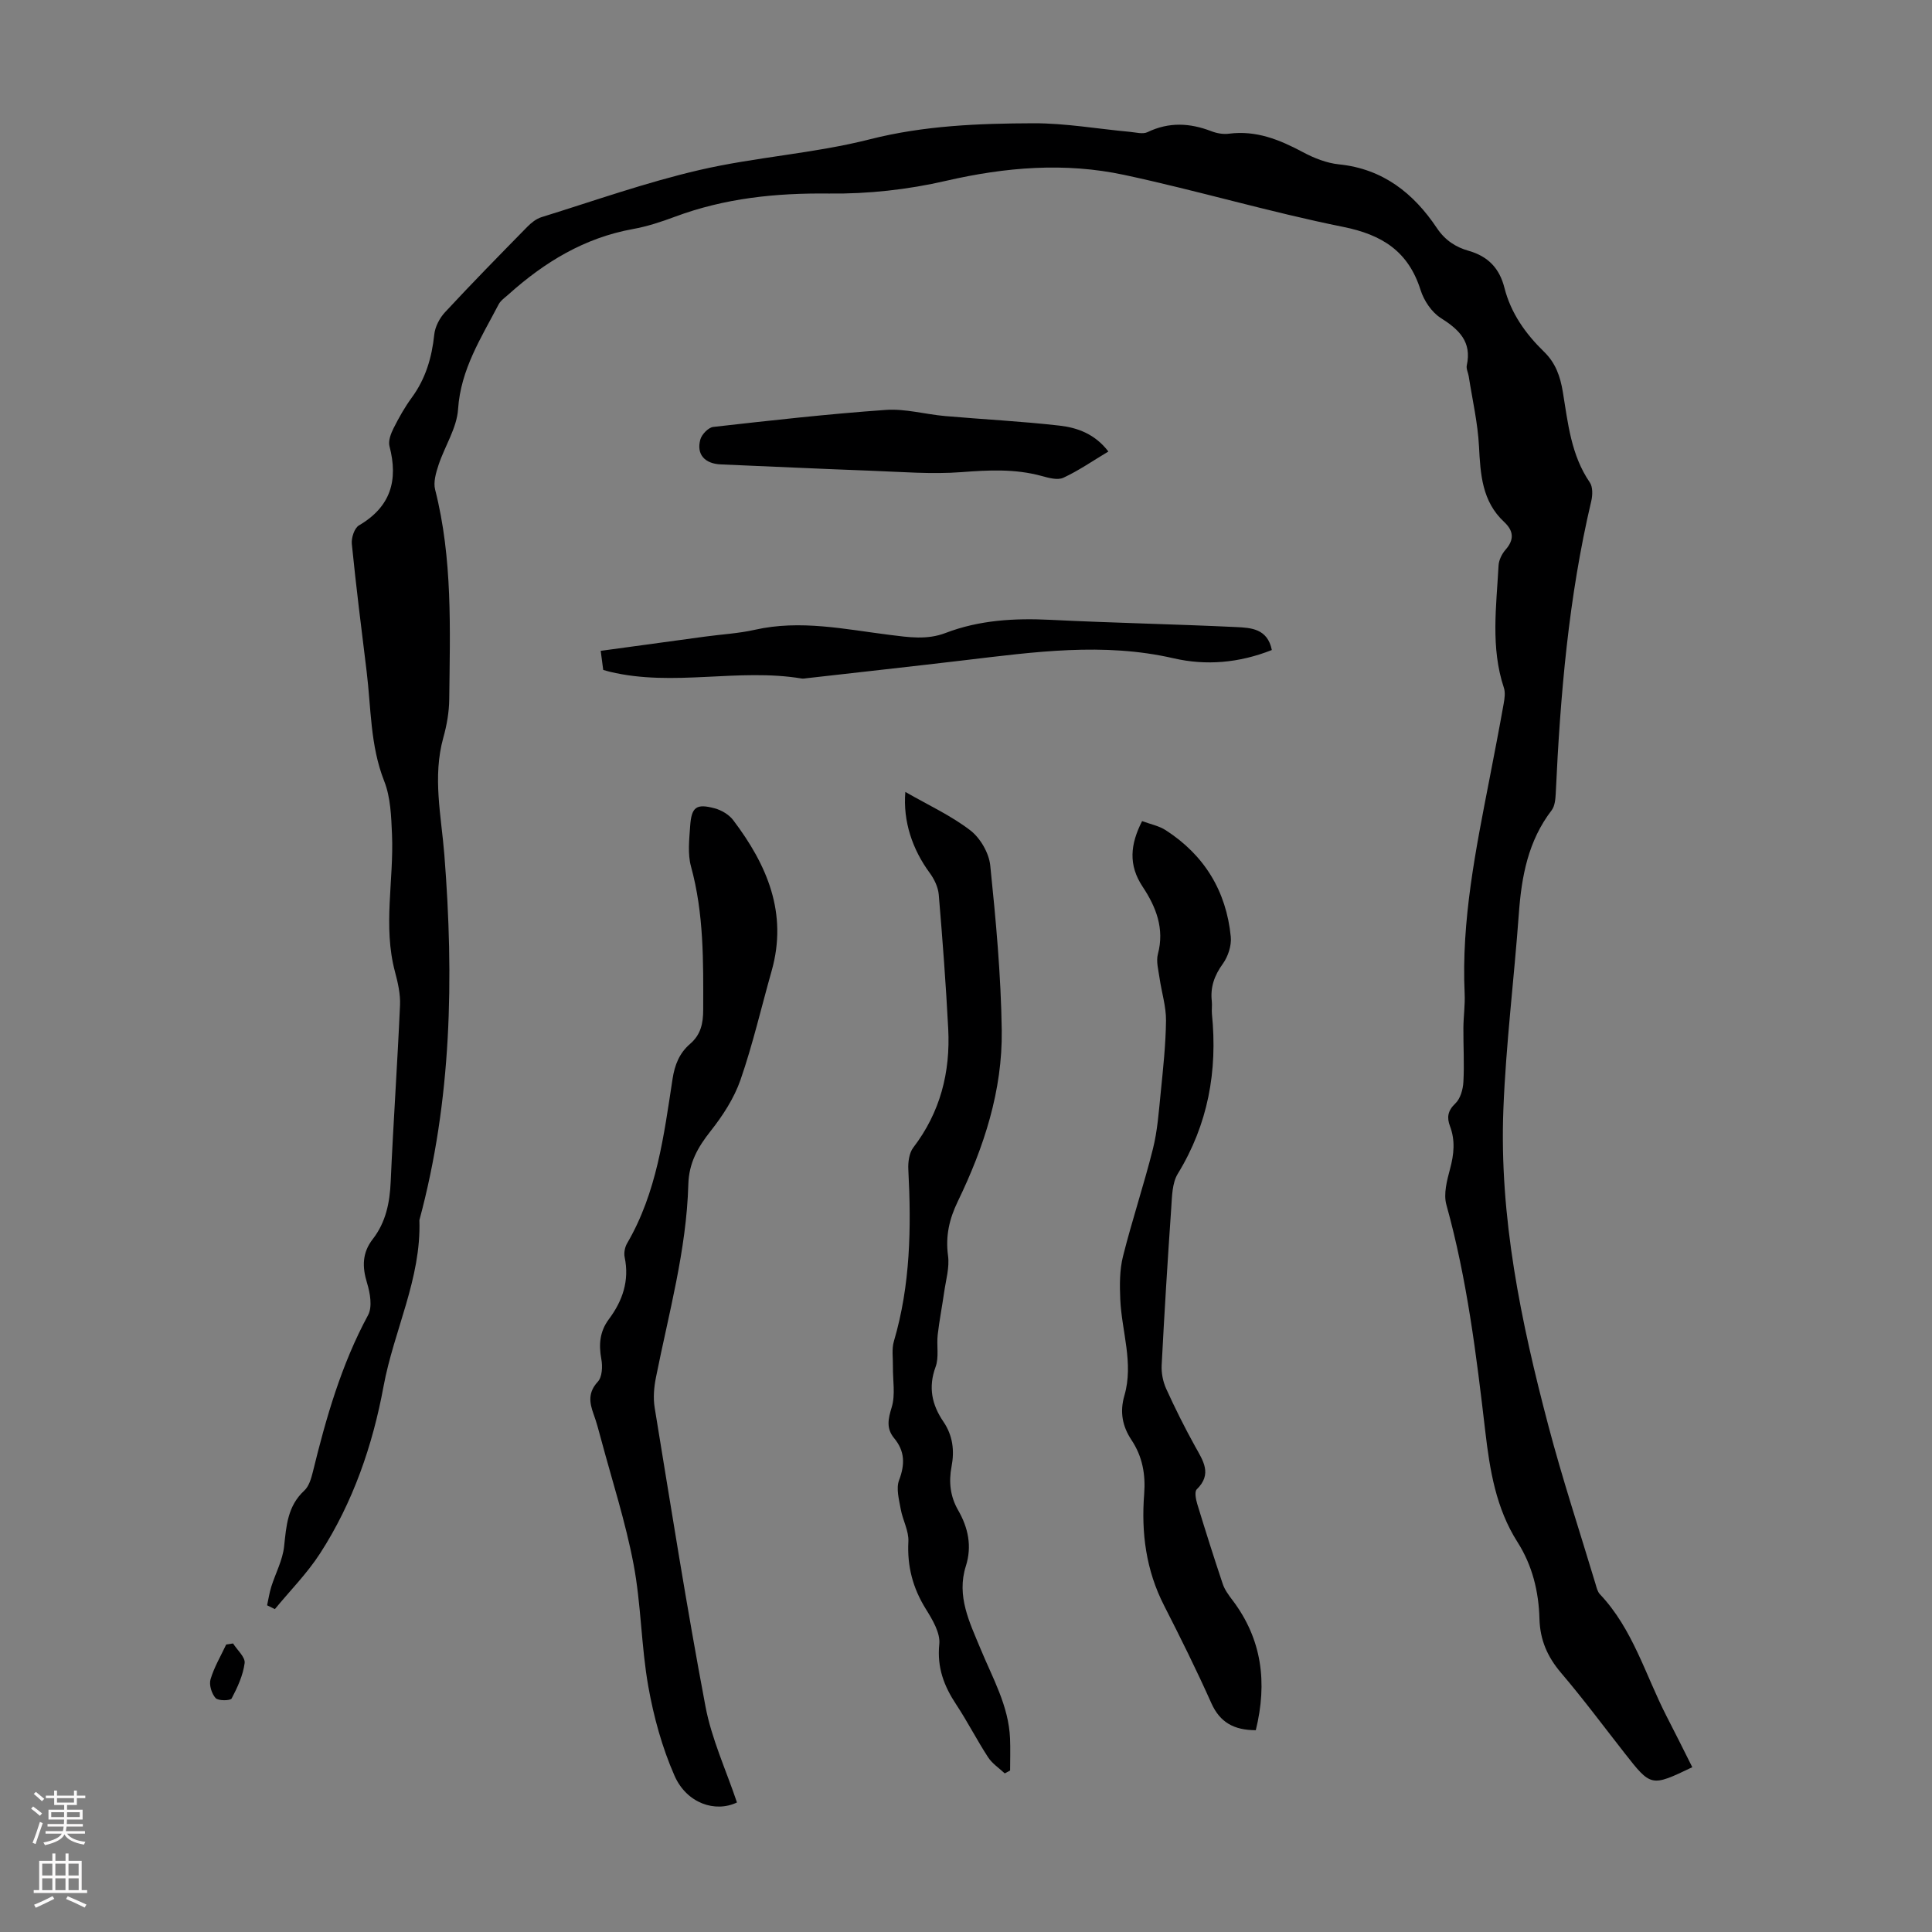
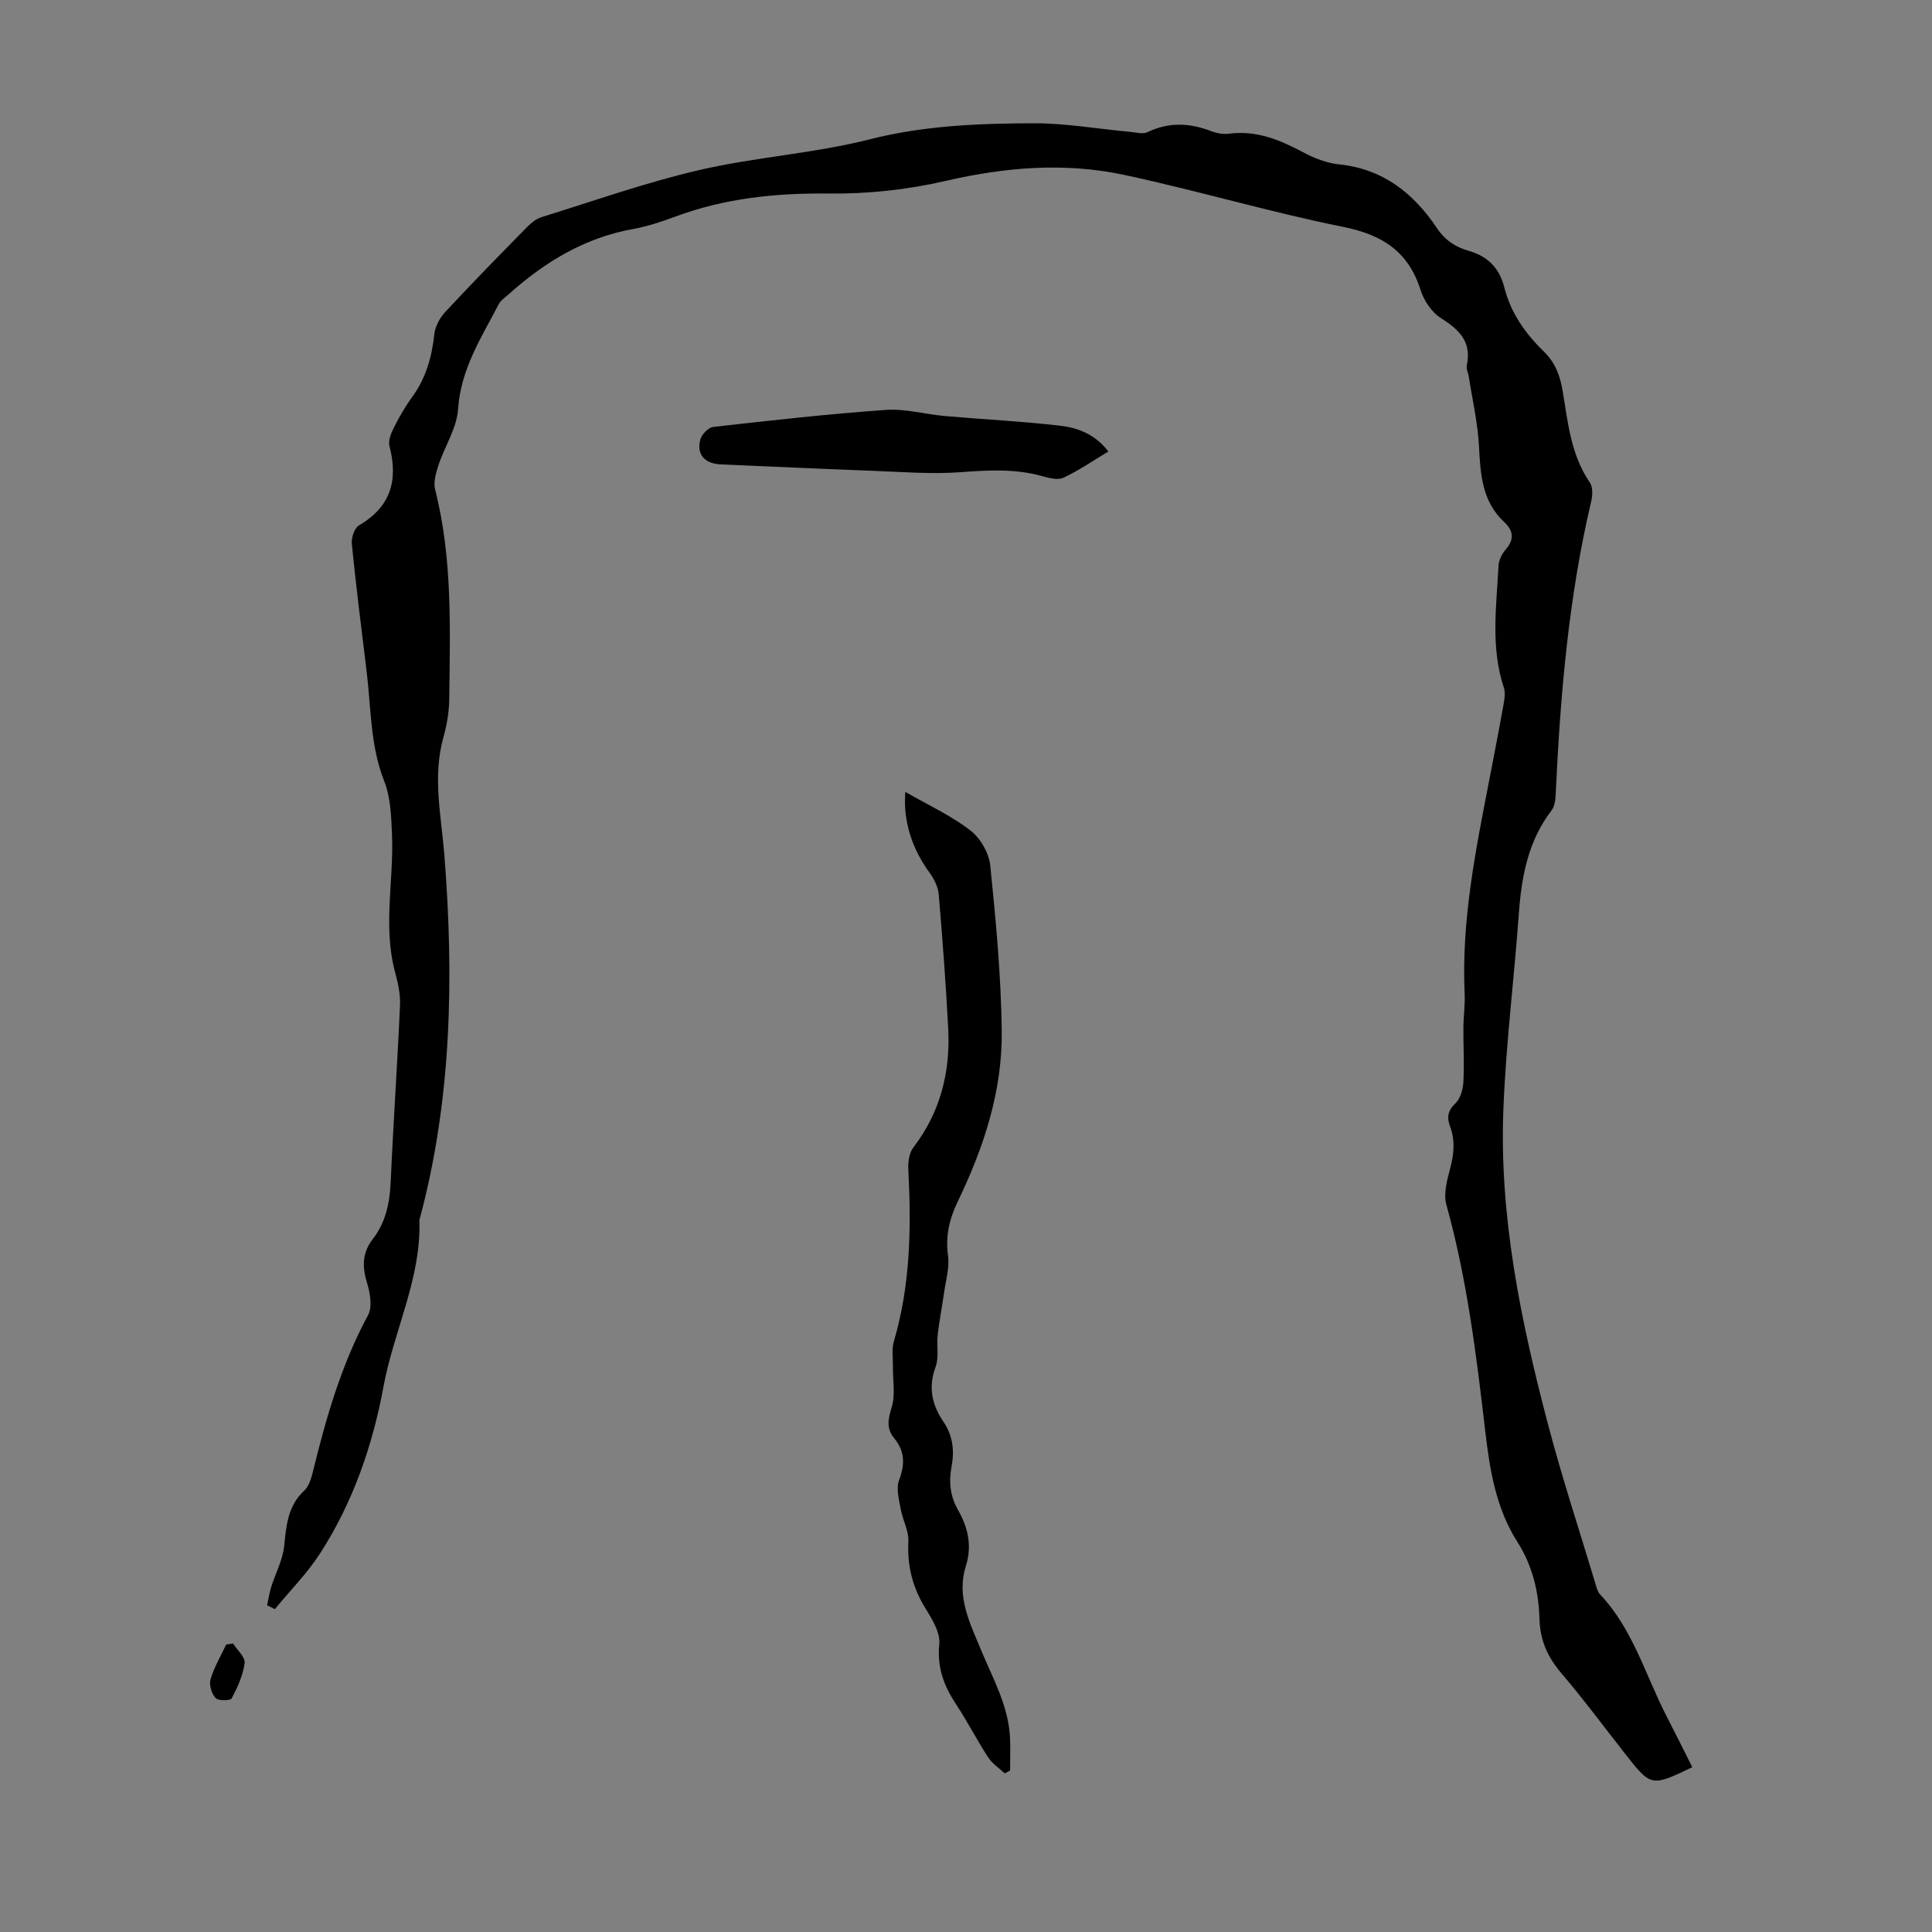
<svg xmlns="http://www.w3.org/2000/svg" enable-background="new 0 0 400 400" viewBox="0 0 400 400">
  <rect x="0" y="0" width="400" height="400" fill="#808080" stroke="none" />
  <g fill="#000001">
    <path d="m350.37 365.88c-8.54 4.09-8.53 4.08-14.03-2.94-4.35-5.55-8.56-11.22-13.13-16.58-2.82-3.31-4.36-6.81-4.48-11.17-.15-5.65-1.46-11.07-4.55-15.92-4.46-7-5.73-14.88-6.67-22.93-1.84-15.77-3.77-31.52-8.05-46.9-.63-2.25.12-5.04.76-7.44.81-3.01 1.1-5.87-.01-8.82-.68-1.79-.5-3.2 1.1-4.72 1.05-.99 1.59-2.92 1.67-4.47.21-3.73-.03-7.48 0-11.23.02-2.35.37-4.7.26-7.04-.7-15.13 2.3-29.82 5.16-44.54 1-5.16 2-10.32 2.92-15.49.19-1.08.37-2.31.04-3.3-2.77-8.34-1.55-16.84-1.1-25.3.06-1.13.69-2.42 1.45-3.28 1.86-2.11 1.65-3.93-.29-5.74-4.59-4.28-4.91-9.86-5.21-15.65-.25-4.85-1.37-9.65-2.12-14.48-.12-.77-.56-1.59-.41-2.28 1.08-4.91-1.6-7.43-5.39-9.83-1.88-1.19-3.48-3.59-4.17-5.77-2.53-8.01-7.93-11.46-16.05-13.09-15.21-3.06-30.14-7.51-45.32-10.76-12.29-2.63-24.58-1.61-36.9 1.23-7.87 1.82-16.15 2.73-24.22 2.63-11-.13-21.6.96-31.91 4.81-2.82 1.05-5.73 2.01-8.68 2.54-10.02 1.81-18.29 6.84-25.73 13.51-.74.66-1.66 1.28-2.09 2.12-3.59 6.89-7.84 13.41-8.38 21.66-.26 3.92-2.76 7.67-4.05 11.57-.53 1.62-1.1 3.54-.7 5.09 3.64 14.3 3.08 28.86 2.92 43.39-.03 2.65-.5 5.37-1.22 7.94-2.27 8.15-.43 16.19.21 24.3 2 25.45 1.54 50.76-5.17 75.62.41 12.07-5.28 22.84-7.42 34.4-2.24 12.17-6.32 24.05-13.15 34.61-2.67 4.13-6.21 7.7-9.35 11.52-.54-.26-1.07-.53-1.61-.79.28-1.27.47-2.56.85-3.8.88-2.8 2.36-5.52 2.67-8.37.46-4.29.71-8.38 4.18-11.58.97-.89 1.43-2.5 1.77-3.86 2.74-11.2 5.89-22.21 11.43-32.46.93-1.71.43-4.58-.21-6.67-1.02-3.34-1.02-6.23 1.19-9.08 2.7-3.48 3.52-7.53 3.71-11.9.54-12.19 1.39-24.36 1.93-36.55.1-2.29-.45-4.67-1.05-6.92-2.51-9.44-.21-18.94-.61-28.39-.16-3.72-.28-7.69-1.62-11.07-2.91-7.39-2.7-15.14-3.64-22.76-1.08-8.77-2.18-17.54-3.06-26.33-.13-1.26.54-3.3 1.49-3.85 6.57-3.84 8.15-9.33 6.31-16.38-.29-1.11.28-2.61.85-3.74 1.1-2.19 2.32-4.36 3.77-6.34 2.87-3.92 4.15-8.28 4.65-13.05.17-1.62 1.11-3.42 2.24-4.63 5.56-5.99 11.28-11.82 17.01-17.66.82-.84 1.86-1.67 2.95-2.01 10.87-3.37 21.64-7.2 32.7-9.76 11.63-2.7 23.73-3.42 35.28-6.36 11.23-2.85 22.51-3.28 33.86-3.32 6.67-.02 13.34 1.17 20.01 1.78 1.21.11 2.65.52 3.62.06 4.44-2.14 8.77-1.91 13.23-.19 1.12.43 2.45.67 3.63.51 5.62-.73 10.46 1.23 15.27 3.8 2.31 1.24 4.95 2.29 7.52 2.55 9.09.93 15.43 5.97 20.25 13.17 1.71 2.56 3.91 3.97 6.59 4.73 4.04 1.15 6.39 3.63 7.41 7.67 1.33 5.25 4.39 9.53 8.2 13.23 2.4 2.33 3.35 5.1 3.88 8.27 1.07 6.48 1.69 13.09 5.59 18.78.64.93.59 2.63.31 3.84-4.7 19.91-6.42 40.17-7.36 60.53-.06 1.19-.18 2.63-.85 3.51-4.87 6.34-6.23 13.68-6.79 21.4-.98 13.5-2.67 26.96-3.2 40.46-.88 22.35 3.65 44.08 9.31 65.54 2.9 11.01 6.48 21.85 9.76 32.76.22.74.41 1.61.91 2.14 6.81 7.19 9.41 16.68 13.77 25.2 1.8 3.47 3.53 6.97 5.36 10.62z" />
-     <path d="m152.58 373.18c-4.48 2.16-10.41.19-12.93-5.54-2.57-5.84-4.31-12.19-5.43-18.5-1.48-8.35-1.47-16.97-3.05-25.29-1.66-8.75-4.43-17.29-6.74-25.92-.46-1.73-.92-3.46-1.53-5.14-.88-2.42-1.18-4.5.88-6.73.9-.98 1-3.17.72-4.67-.56-3.04-.33-5.72 1.55-8.25 2.85-3.81 4.29-7.99 3.28-12.84-.19-.9.04-2.09.51-2.89 6.14-10.51 7.61-22.31 9.4-34 .45-2.96 1.43-5.38 3.62-7.27 2.24-1.92 2.73-4.26 2.73-7.12.03-9.96.15-19.88-2.53-29.64-.71-2.61-.36-5.57-.17-8.35.27-3.96 1.28-4.7 5.09-3.67 1.41.38 2.96 1.3 3.82 2.44 7.01 9.26 11.34 19.26 7.96 31.21-2.13 7.52-3.89 15.17-6.44 22.54-1.32 3.81-3.67 7.43-6.2 10.63-2.65 3.35-4.49 6.59-4.61 11.05-.38 13.6-4.06 26.69-6.7 39.94-.41 2.03-.6 4.24-.27 6.26 3.38 20.63 6.63 41.28 10.51 61.81 1.26 6.75 4.25 13.16 6.53 19.94z" />
-     <path d="m260 358.22c-4.48-.01-7.41-1.58-9.21-5.61-3.05-6.83-6.38-13.54-9.78-20.2-3.74-7.31-4.75-15.05-4.12-23.1.31-4.02-.35-7.75-2.62-11.16-1.88-2.83-2.47-5.79-1.48-9.2 1.96-6.71-.56-13.29-.85-19.94-.13-2.96-.15-6.05.56-8.88 1.87-7.47 4.33-14.8 6.2-22.27.94-3.74 1.21-7.66 1.6-11.52.5-5 1.05-10.01 1.11-15.02.03-2.95-.92-5.89-1.34-8.85-.23-1.64-.74-3.43-.34-4.94 1.41-5.27-.4-9.79-3.15-13.93-2.99-4.5-2.59-8.75-.12-13.6 1.68.63 3.48.97 4.9 1.89 8 5.17 12.53 12.61 13.46 22.05.18 1.82-.56 4.09-1.64 5.59-1.75 2.42-2.62 4.83-2.29 7.76.1.88-.06 1.8.03 2.68 1.18 11.77-.8 22.8-7.07 33.04-1.19 1.94-1.19 4.72-1.36 7.14-.75 10.82-1.42 21.66-1.98 32.49-.08 1.61.26 3.38.92 4.85 1.84 4.06 3.84 8.06 6 11.96 1.65 2.98 3.61 5.71.34 8.91-.49.48-.18 2.07.11 3.03 1.69 5.53 3.43 11.05 5.27 16.53.41 1.23 1.24 2.35 2.04 3.4 6.12 8.1 7.22 17.07 4.81 26.9z" />
    <path d="m187.44 163.96c4.75 2.73 9.44 4.88 13.43 7.94 2.08 1.59 3.88 4.69 4.15 7.28 1.17 11.34 2.22 22.73 2.38 34.12.17 12.49-3.69 24.25-9.09 35.42-1.77 3.65-2.58 7.18-2.03 11.26.33 2.43-.44 5.02-.8 7.53-.42 2.95-1 5.89-1.34 8.85-.25 2.21.3 4.65-.44 6.65-1.55 4.22-.76 7.84 1.62 11.33 1.95 2.86 2.32 6 1.69 9.28-.61 3.2-.28 6.2 1.36 9.05 2.09 3.63 2.9 7.47 1.6 11.57-1.97 6.21.76 11.62 3.01 17.06 2.5 6.08 5.87 11.87 6.14 18.67.09 2.2.01 4.4.01 6.6-.37.2-.74.4-1.11.59-1.17-1.1-2.6-2.03-3.45-3.34-2.32-3.56-4.25-7.37-6.59-10.91-2.54-3.83-4-7.66-3.51-12.5.24-2.33-1.42-5.09-2.79-7.29-2.7-4.34-3.88-8.85-3.61-13.97.11-2.21-1.19-4.45-1.59-6.73-.35-1.97-.98-4.25-.34-5.95 1.24-3.27 1.22-6.01-1.01-8.7-1.68-2.04-1.26-3.97-.51-6.42.79-2.58.21-5.59.25-8.41.03-1.75-.28-3.61.2-5.24 3.44-11.66 3.61-23.56 2.99-35.55-.08-1.51.16-3.42 1.02-4.55 5.59-7.3 7.7-15.59 7.24-24.58-.48-9.27-1.18-18.54-1.96-27.79-.13-1.54-.92-3.2-1.85-4.47-3.59-4.87-5.58-10.68-5.07-16.8z" />
-     <path d="m263.32 134.58c-6.81 2.69-13.62 3.26-20.35 1.71-14.52-3.34-28.9-1.3-43.33.41-10.88 1.29-21.77 2.48-32.65 3.72-.33.04-.68.11-1 .06-13.17-2.19-26.56 1.76-39.69-1.39-.43-.1-.85-.23-1.41-.39-.16-1.21-.32-2.4-.52-3.95 7.31-1 14.46-1.98 21.62-2.95 3.43-.47 6.93-.65 10.29-1.41 9.44-2.13 18.67-.1 27.95 1.06 3.88.48 7.69 1.08 11.54-.4 7-2.68 14.28-3.09 21.73-2.72 12.83.64 25.68.89 38.51 1.5 2.96.15 6.42.3 7.31 4.75z" />
    <path d="m229.48 93.48c-3.2 1.91-6.13 3.95-9.32 5.43-1.2.56-3.06.03-4.52-.37-5.48-1.5-10.94-1.22-16.56-.79-6.2.47-12.49-.06-18.74-.29-10.37-.38-20.73-.88-31.1-1.31-3.31-.14-5.1-2.06-4.24-5.16.29-1.06 1.67-2.49 2.68-2.6 11.88-1.34 23.77-2.68 35.69-3.52 4.05-.29 8.19.91 12.3 1.27 7.89.69 15.82 1.08 23.69 1.98 3.72.42 7.35 1.74 10.12 5.36z" />
    <path d="m48.25 340.26c.86 1.36 2.55 2.83 2.4 4.06-.33 2.54-1.48 5.03-2.69 7.33-.26.48-2.79.52-3.33-.09-.82-.92-1.38-2.74-1.04-3.88.74-2.5 2.12-4.81 3.24-7.2.47-.07.95-.14 1.42-.22z" />
  </g>
-   <path d="m6.44 374.46.42-.45c.65.47 1.27.95 1.85 1.44l-.45.49c-.65-.56-1.25-1.06-1.82-1.48m.93 7.33-.63-.26c.55-1.36 1.05-2.8 1.52-4.33.19.1.38.19.59.27-.46 1.29-.95 2.73-1.48 4.32m-.38-10.38.44-.42c.43.34 1.01.82 1.74 1.44l-.49.49c-.53-.51-1.09-1.01-1.69-1.51m2.5.35h1.72v-1.04h.59v1.04h3.52v-1.04h.59v1.04h1.75v.53h-1.75v1.42h-2.03v.97h3.22v2.03h-3.24c0 .35-.01.66-.03.93h3.32v.53h-3.37c-.03.27-.08.58-.15.94h3.96v.53h-3.71c.67.92 1.93 1.48 3.79 1.68-.13.24-.23.44-.29.59-2.13-.38-3.48-1.08-4.04-2.12-.43.97-1.77 1.72-4.03 2.23-.09-.19-.2-.37-.33-.55 2.1-.42 3.37-1.03 3.81-1.83h-3.36v-.53h3.58c.08-.29.13-.61.16-.94h-3.33v-.53h3.39c.02-.27.04-.58.04-.93h-3.23v-2.03h3.25v-.97h-2.07v-1.42h-1.73zm1.12 3.44v1h2.65c.01-.3.02-.44.01-.4v-.25-.35zm1.19-2h3.52v-.91h-3.52zm4.71 2h-2.63v.59c0 .15-.01.28-.01.4h2.64z" fill="#fbfafa" />
-   <path d="m13.56 383.74h.63v1.52h2.72v6.07h1.13v.6h-11.06v-.6h1.13v-6.07h2.73v-1.52h.63v1.52h2.1v-1.52zm-2.69 8.83.38.56c-1.24.63-2.53 1.25-3.85 1.85-.1-.21-.21-.42-.34-.63 1.36-.55 2.63-1.15 3.81-1.78m-2.13-4.27h2.1v-2.45h-2.1zm0 3.04h2.1v-2.46h-2.1zm2.72-3.04h2.1v-2.45h-2.1zm0 3.04h2.1v-2.46h-2.1zm6.07 3.6c-1.41-.71-2.7-1.3-3.86-1.78l.35-.56c1.45.62 2.75 1.19 3.88 1.72zm-1.25-9.09h-2.1v2.45h2.1zm-2.09 5.49h2.1v-2.46h-2.1z" fill="#fbfafa" />
</svg>